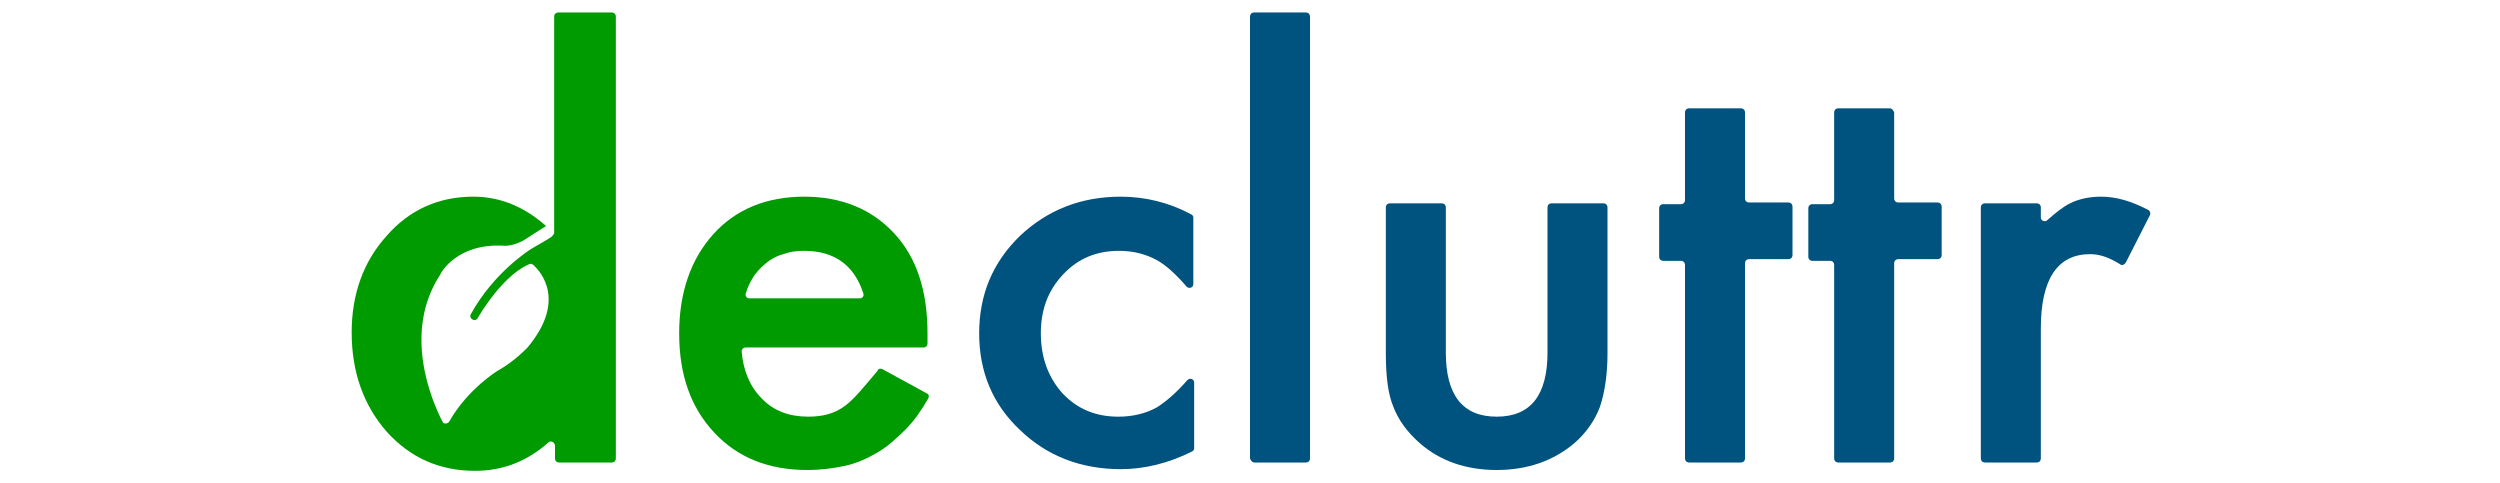
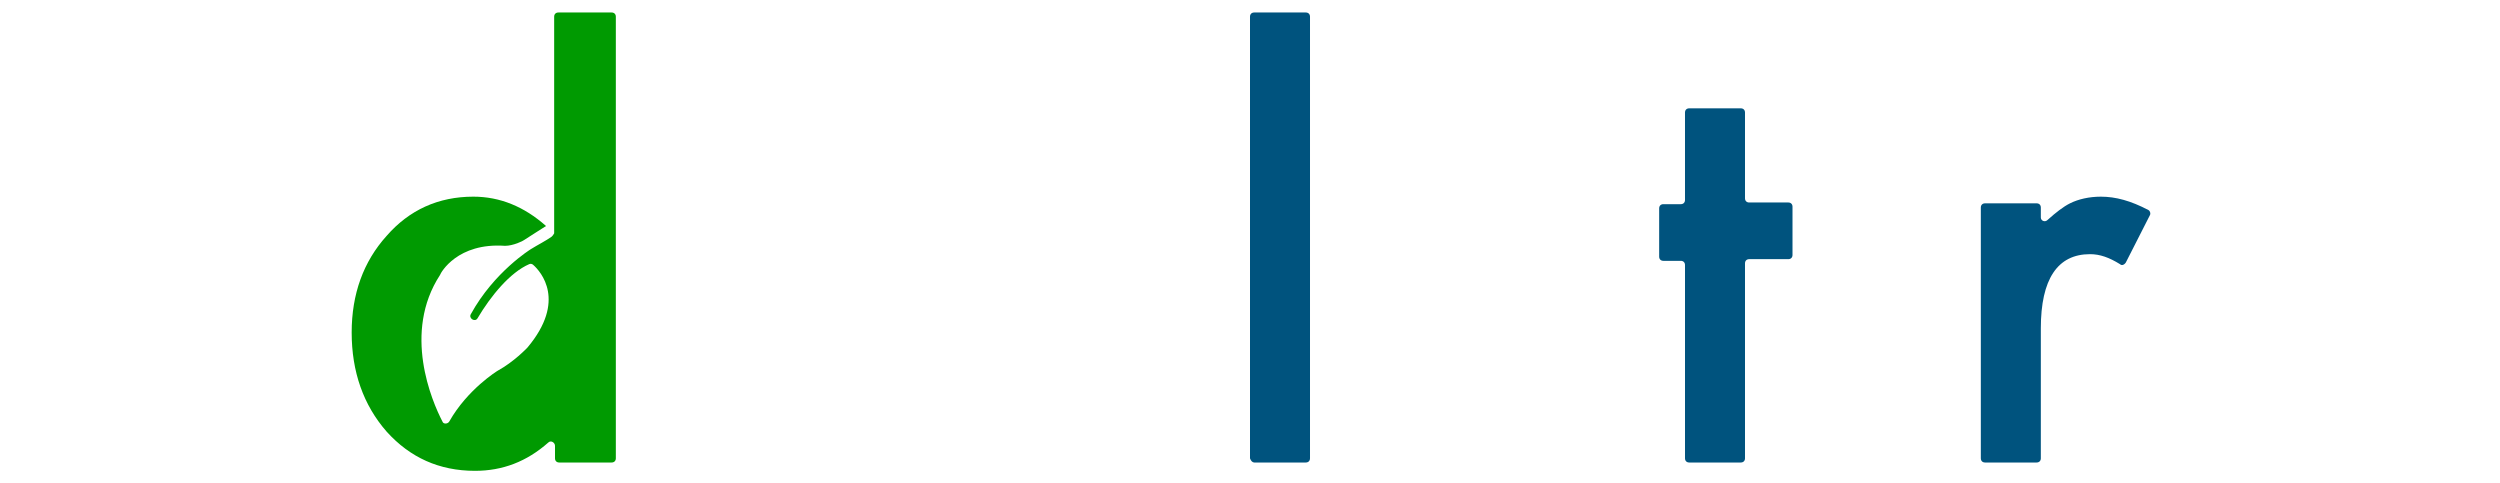
<svg xmlns="http://www.w3.org/2000/svg" version="1.1" id="Layer_1" x="0px" y="0px" viewBox="0 0 300 58" style="enable-background:new 0 0 300 58;" xml:space="preserve">
  <style type="text/css">
	.st0{fill:#00537E;}
	.st1{fill:#009A01;}
</style>
  <g>
-     <path class="st0" d="M226.8,13h-6.2c-0.3,0-0.5,0.2-0.5,0.5V24c0,0.3-0.2,0.5-0.5,0.5h-2.1c-0.3,0-0.5,0.2-0.5,0.5v5.8   c0,0.3,0.2,0.5,0.5,0.5h2.1c0.3,0,0.5,0.2,0.5,0.5V55c0,0.3,0.2,0.5,0.5,0.5h6.2c0.3,0,0.5-0.2,0.5-0.5V31.6c0-0.3,0.2-0.5,0.5-0.5   h4.7c0.3,0,0.5-0.2,0.5-0.5v-5.8c0-0.3-0.2-0.5-0.5-0.5h-4.7c-0.3,0-0.5-0.2-0.5-0.5V13.5C227.2,13.2,227,13,226.8,13z" />
    <path class="st0" d="M252.1,23.6c-1.4,0-2.7,0.3-3.7,0.8c-0.8,0.4-1.7,1.1-2.7,2c-0.3,0.3-0.8,0.1-0.8-0.3v-1.2   c0-0.3-0.2-0.5-0.5-0.5h-6.2c-0.3,0-0.5,0.2-0.5,0.5V55c0,0.3,0.2,0.5,0.5,0.5h6.2c0.3,0,0.5-0.2,0.5-0.5V39.4c0-5.9,2-8.9,5.9-8.9   c1.2,0,2.3,0.4,3.6,1.2c0.2,0.2,0.5,0.1,0.7-0.2l2.9-5.7c0.1-0.2,0-0.5-0.2-0.6C255.7,24.1,253.9,23.6,252.1,23.6z" />
-     <path class="st1" d="M101.4,48.7c-1.2,0.9-2.6,1.3-4.4,1.3c-2.3,0-4.2-0.7-5.6-2.2c-1.4-1.4-2.2-3.3-2.4-5.6c0-0.3,0.2-0.5,0.5-0.5   h21.3c0.3,0,0.5-0.2,0.5-0.5l0-1.2c0-5.1-1.3-9.1-4-12c-2.7-2.9-6.3-4.4-10.8-4.4c-4.5,0-8.2,1.5-10.9,4.5c-2.7,3-4.1,7-4.1,11.9   c0,5,1.4,8.9,4.2,11.9c2.8,3,6.5,4.5,11.2,4.5c1.6,0,3.1-0.2,4.5-0.5c1.4-0.3,2.7-0.9,3.9-1.6c1.2-0.7,2.3-1.7,3.4-2.8   c1-1,1.9-2.3,2.7-3.7c0.1-0.2,0.1-0.5-0.2-0.6l-5.3-2.9c-0.2-0.1-0.5-0.1-0.6,0.2C103.7,46.4,102.5,47.9,101.4,48.7z M90.3,33.4   c0.4-0.7,1-1.3,1.6-1.8c0.6-0.5,1.3-0.9,2.1-1.1c0.8-0.3,1.6-0.4,2.5-0.4c3.6,0,6,1.7,7.1,5.1c0.1,0.3-0.1,0.6-0.4,0.6H89.9   c-0.3,0-0.5-0.3-0.4-0.6C89.7,34.5,90,33.9,90.3,33.4z" />
-     <path class="st0" d="M122.4,28.3c-3.3,3.2-4.9,7.1-4.9,11.7s1.6,8.5,4.9,11.6c3.2,3.1,7.3,4.7,12.1,4.7c2.8,0,5.7-0.7,8.5-2.1   c0.2-0.1,0.3-0.2,0.3-0.4v-7.9c0-0.4-0.5-0.6-0.8-0.3c-1.4,1.6-2.6,2.6-3.7,3.3c-1.3,0.7-2.8,1.1-4.6,1.1c-2.7,0-4.9-0.9-6.7-2.8   c-1.7-1.9-2.6-4.3-2.6-7.2c0-2.9,0.9-5.2,2.7-7.1c1.8-1.9,4-2.8,6.7-2.8c1.7,0,3.2,0.4,4.5,1.1c1.1,0.6,2.3,1.7,3.6,3.2   c0.3,0.3,0.8,0.1,0.8-0.3v-8c0-0.2-0.1-0.3-0.3-0.4c-2.6-1.4-5.5-2.1-8.4-2.1C129.7,23.6,125.7,25.2,122.4,28.3z" />
    <path class="st0" d="M150.5,55.5h6.2c0.3,0,0.5-0.2,0.5-0.5v-53c0-0.3-0.2-0.5-0.5-0.5h-6.2c-0.3,0-0.5,0.2-0.5,0.5v53   C150.1,55.3,150.3,55.5,150.5,55.5z" />
-     <path class="st0" d="M185.7,42.3c0,5.1-2,7.7-6.1,7.7c-4.1,0-6.1-2.6-6.1-7.7V24.9c0-0.3-0.2-0.5-0.5-0.5h-6.2   c-0.3,0-0.5,0.2-0.5,0.5v17.5c0,2.9,0.3,5,0.9,6.4c0.6,1.6,1.7,3.1,3.2,4.4c2.4,2.1,5.5,3.2,9.2,3.2c3.7,0,6.8-1.1,9.3-3.2   c1.5-1.3,2.5-2.8,3.1-4.4c0.6-1.8,0.9-4,0.9-6.4V24.9c0-0.3-0.2-0.5-0.5-0.5h-6.2c-0.3,0-0.5,0.2-0.5,0.5V42.3z" />
    <path class="st0" d="M208.9,13h-6.2c-0.3,0-0.5,0.2-0.5,0.5V24c0,0.3-0.2,0.5-0.5,0.5h-2.1c-0.3,0-0.5,0.2-0.5,0.5v5.8   c0,0.3,0.2,0.5,0.5,0.5h2.1c0.3,0,0.5,0.2,0.5,0.5V55c0,0.3,0.2,0.5,0.5,0.5h6.2c0.3,0,0.5-0.2,0.5-0.5V31.6c0-0.3,0.2-0.5,0.5-0.5   h4.7c0.3,0,0.5-0.2,0.5-0.5v-5.8c0-0.3-0.2-0.5-0.5-0.5h-4.7c-0.3,0-0.5-0.2-0.5-0.5V13.5C209.4,13.2,209.2,13,208.9,13z" />
    <path class="st1" d="M66.5,28c-0.1,0.2-0.2,0.3-0.3,0.4c-0.7,0.5-1.7,1-2.5,1.5l0,0c0,0-4.4,2.7-7.2,7.8c-0.3,0.5,0.5,1,0.8,0.5   c1.6-2.7,3.9-5.5,6.2-6.5c0.2-0.1,0.4,0,0.5,0.1c0.9,0.8,4,4.3-0.7,9.9c0,0,0,0,0,0c-0.1,0.1-1.6,1.7-3.6,2.8c0,0-3.6,2.2-5.8,6.1   c-0.2,0.3-0.7,0.3-0.8,0c-1.3-2.5-4.8-10.7-0.3-17.6c0,0,0,0,0,0c0.1-0.3,2.1-3.9,7.8-3.5l0,0c1,0,2.2-0.6,2.3-0.7c0,0,0,0,0,0   c0.9-0.6,1.9-1.2,2.5-1.6c0,0,0.1,0,0.1-0.1c-2.6-2.3-5.5-3.5-8.7-3.5c-4.2,0-7.7,1.6-10.4,4.7c-2.8,3.1-4.2,7-4.2,11.6   c0,4.7,1.4,8.7,4.2,11.9c2.8,3.1,6.3,4.7,10.6,4.7c3.3,0,6.2-1.1,8.8-3.4c0.3-0.3,0.8,0,0.8,0.4V55c0,0.3,0.2,0.5,0.5,0.5h6.3   c0.3,0,0.5-0.2,0.5-0.5v-53c0-0.3-0.2-0.5-0.5-0.5H67c-0.3,0-0.5,0.2-0.5,0.5v25.4" />
  </g>
</svg>